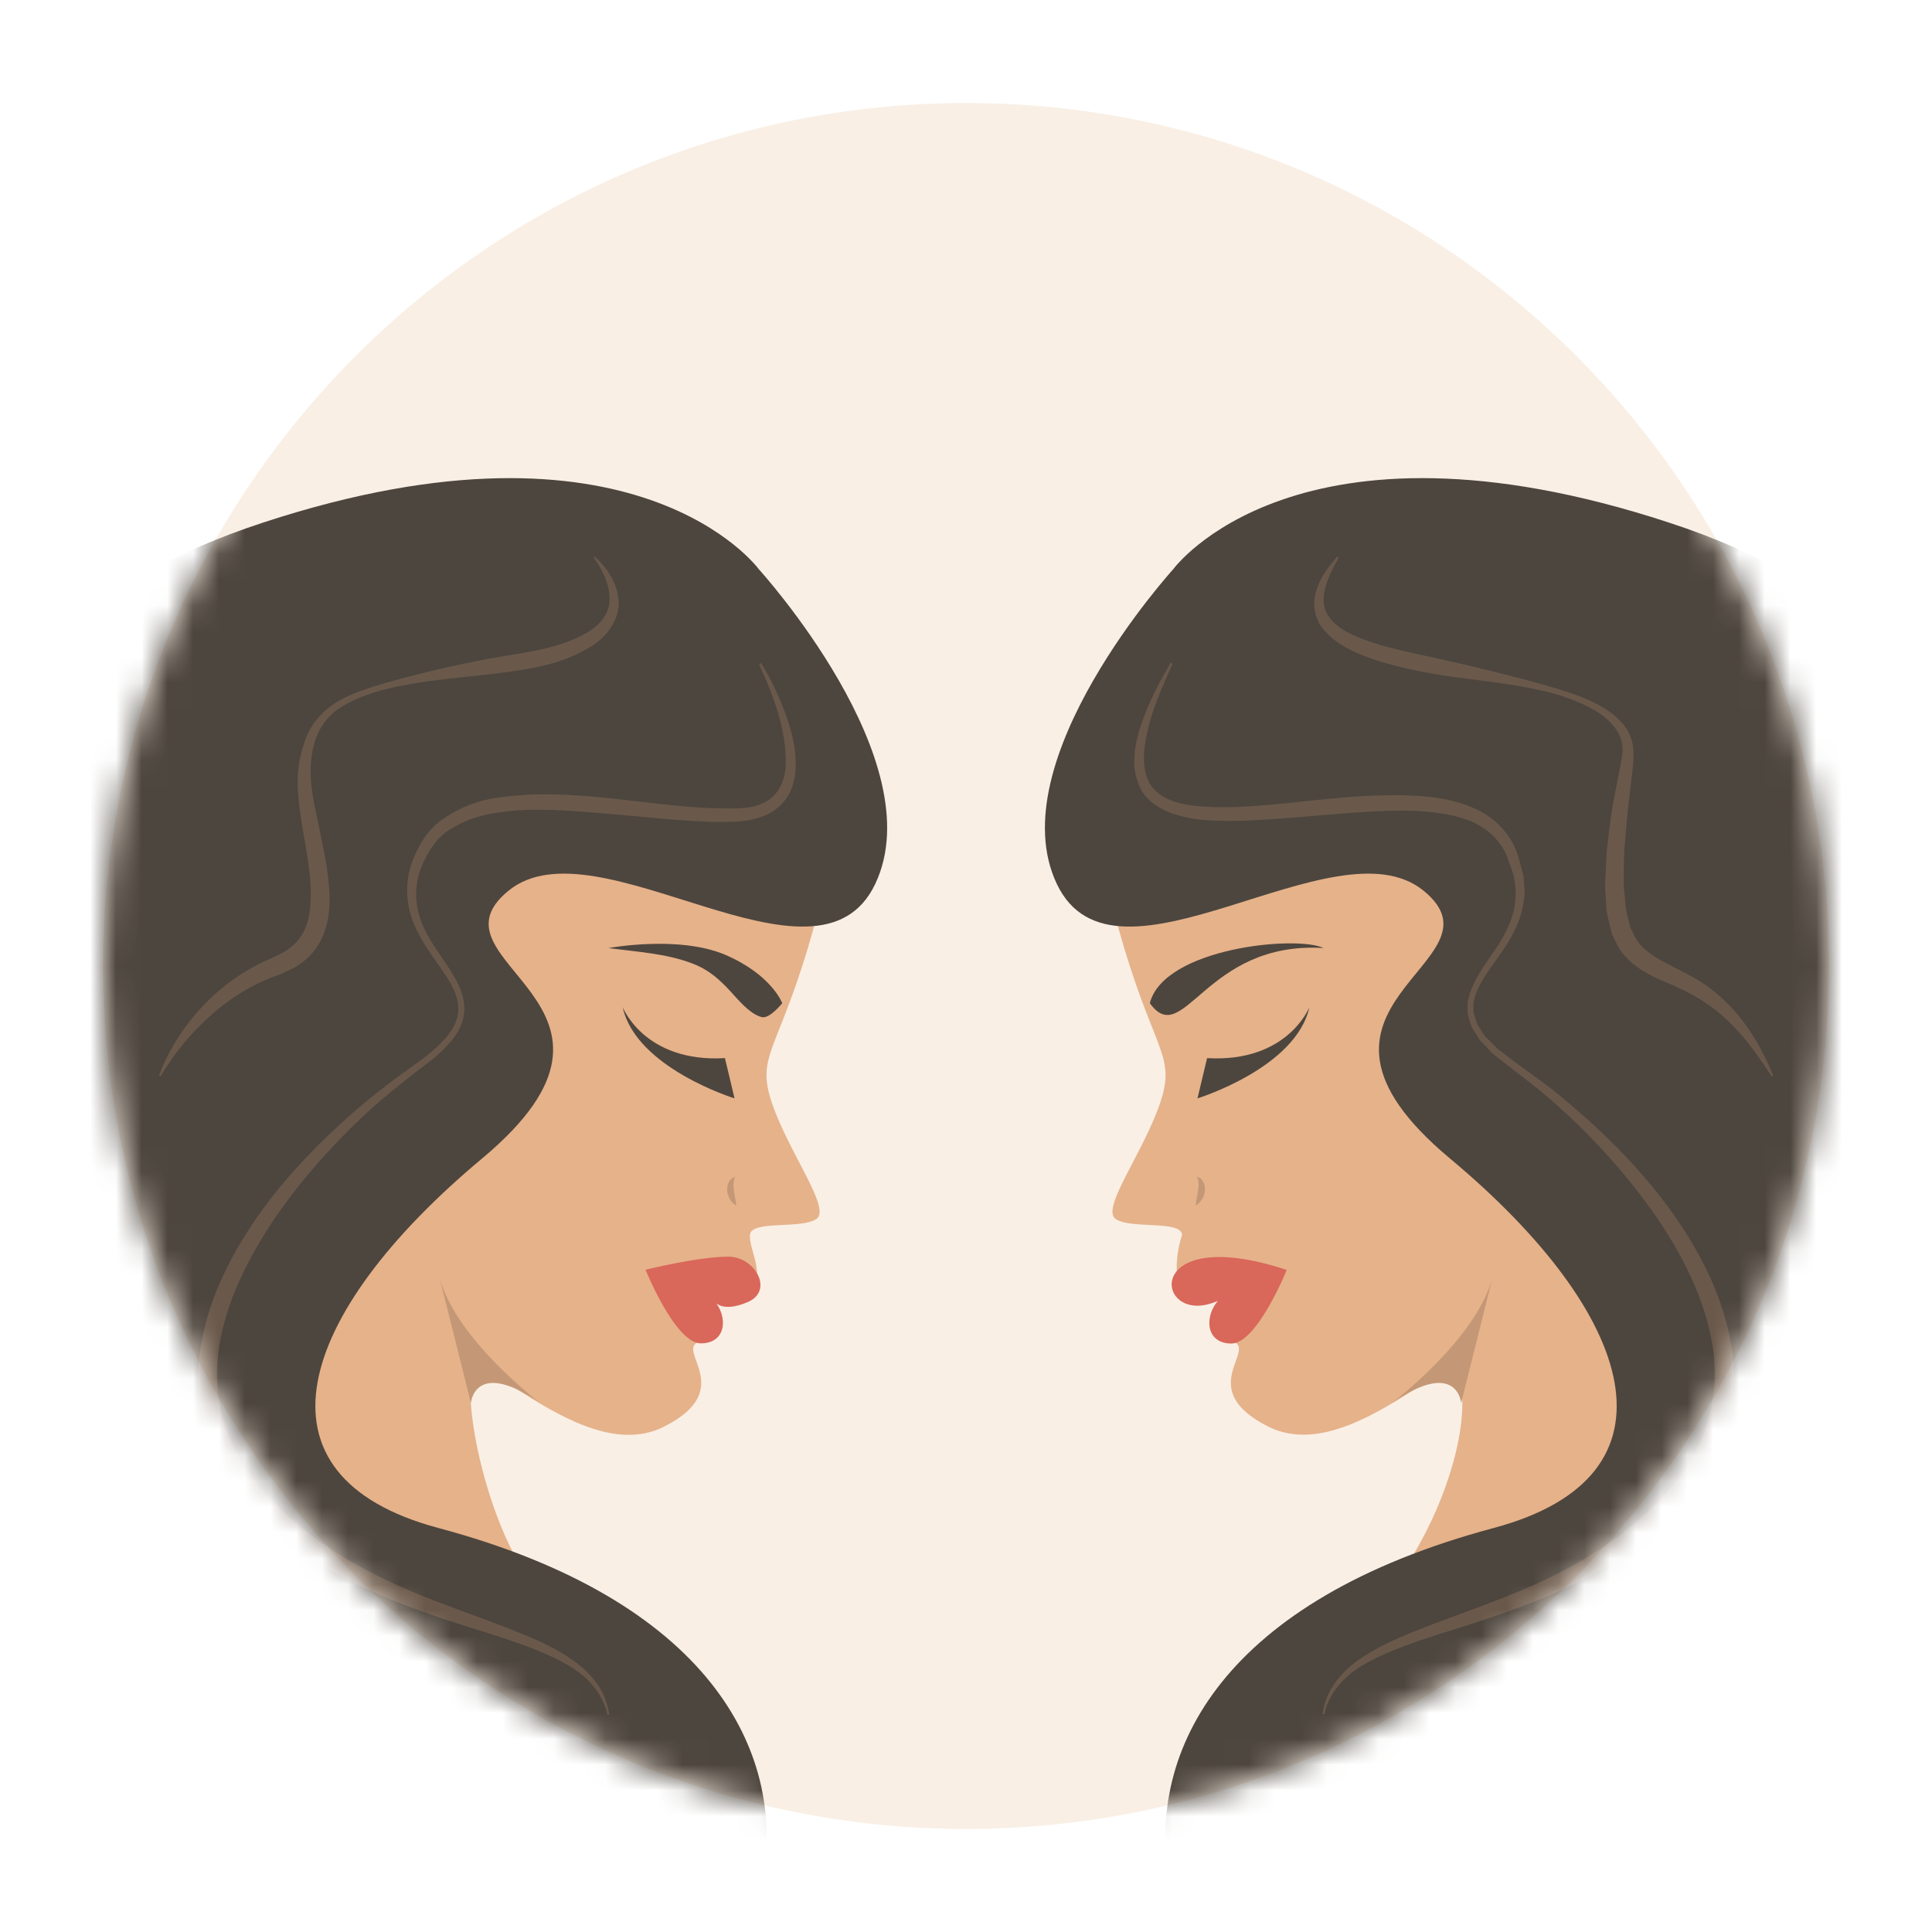
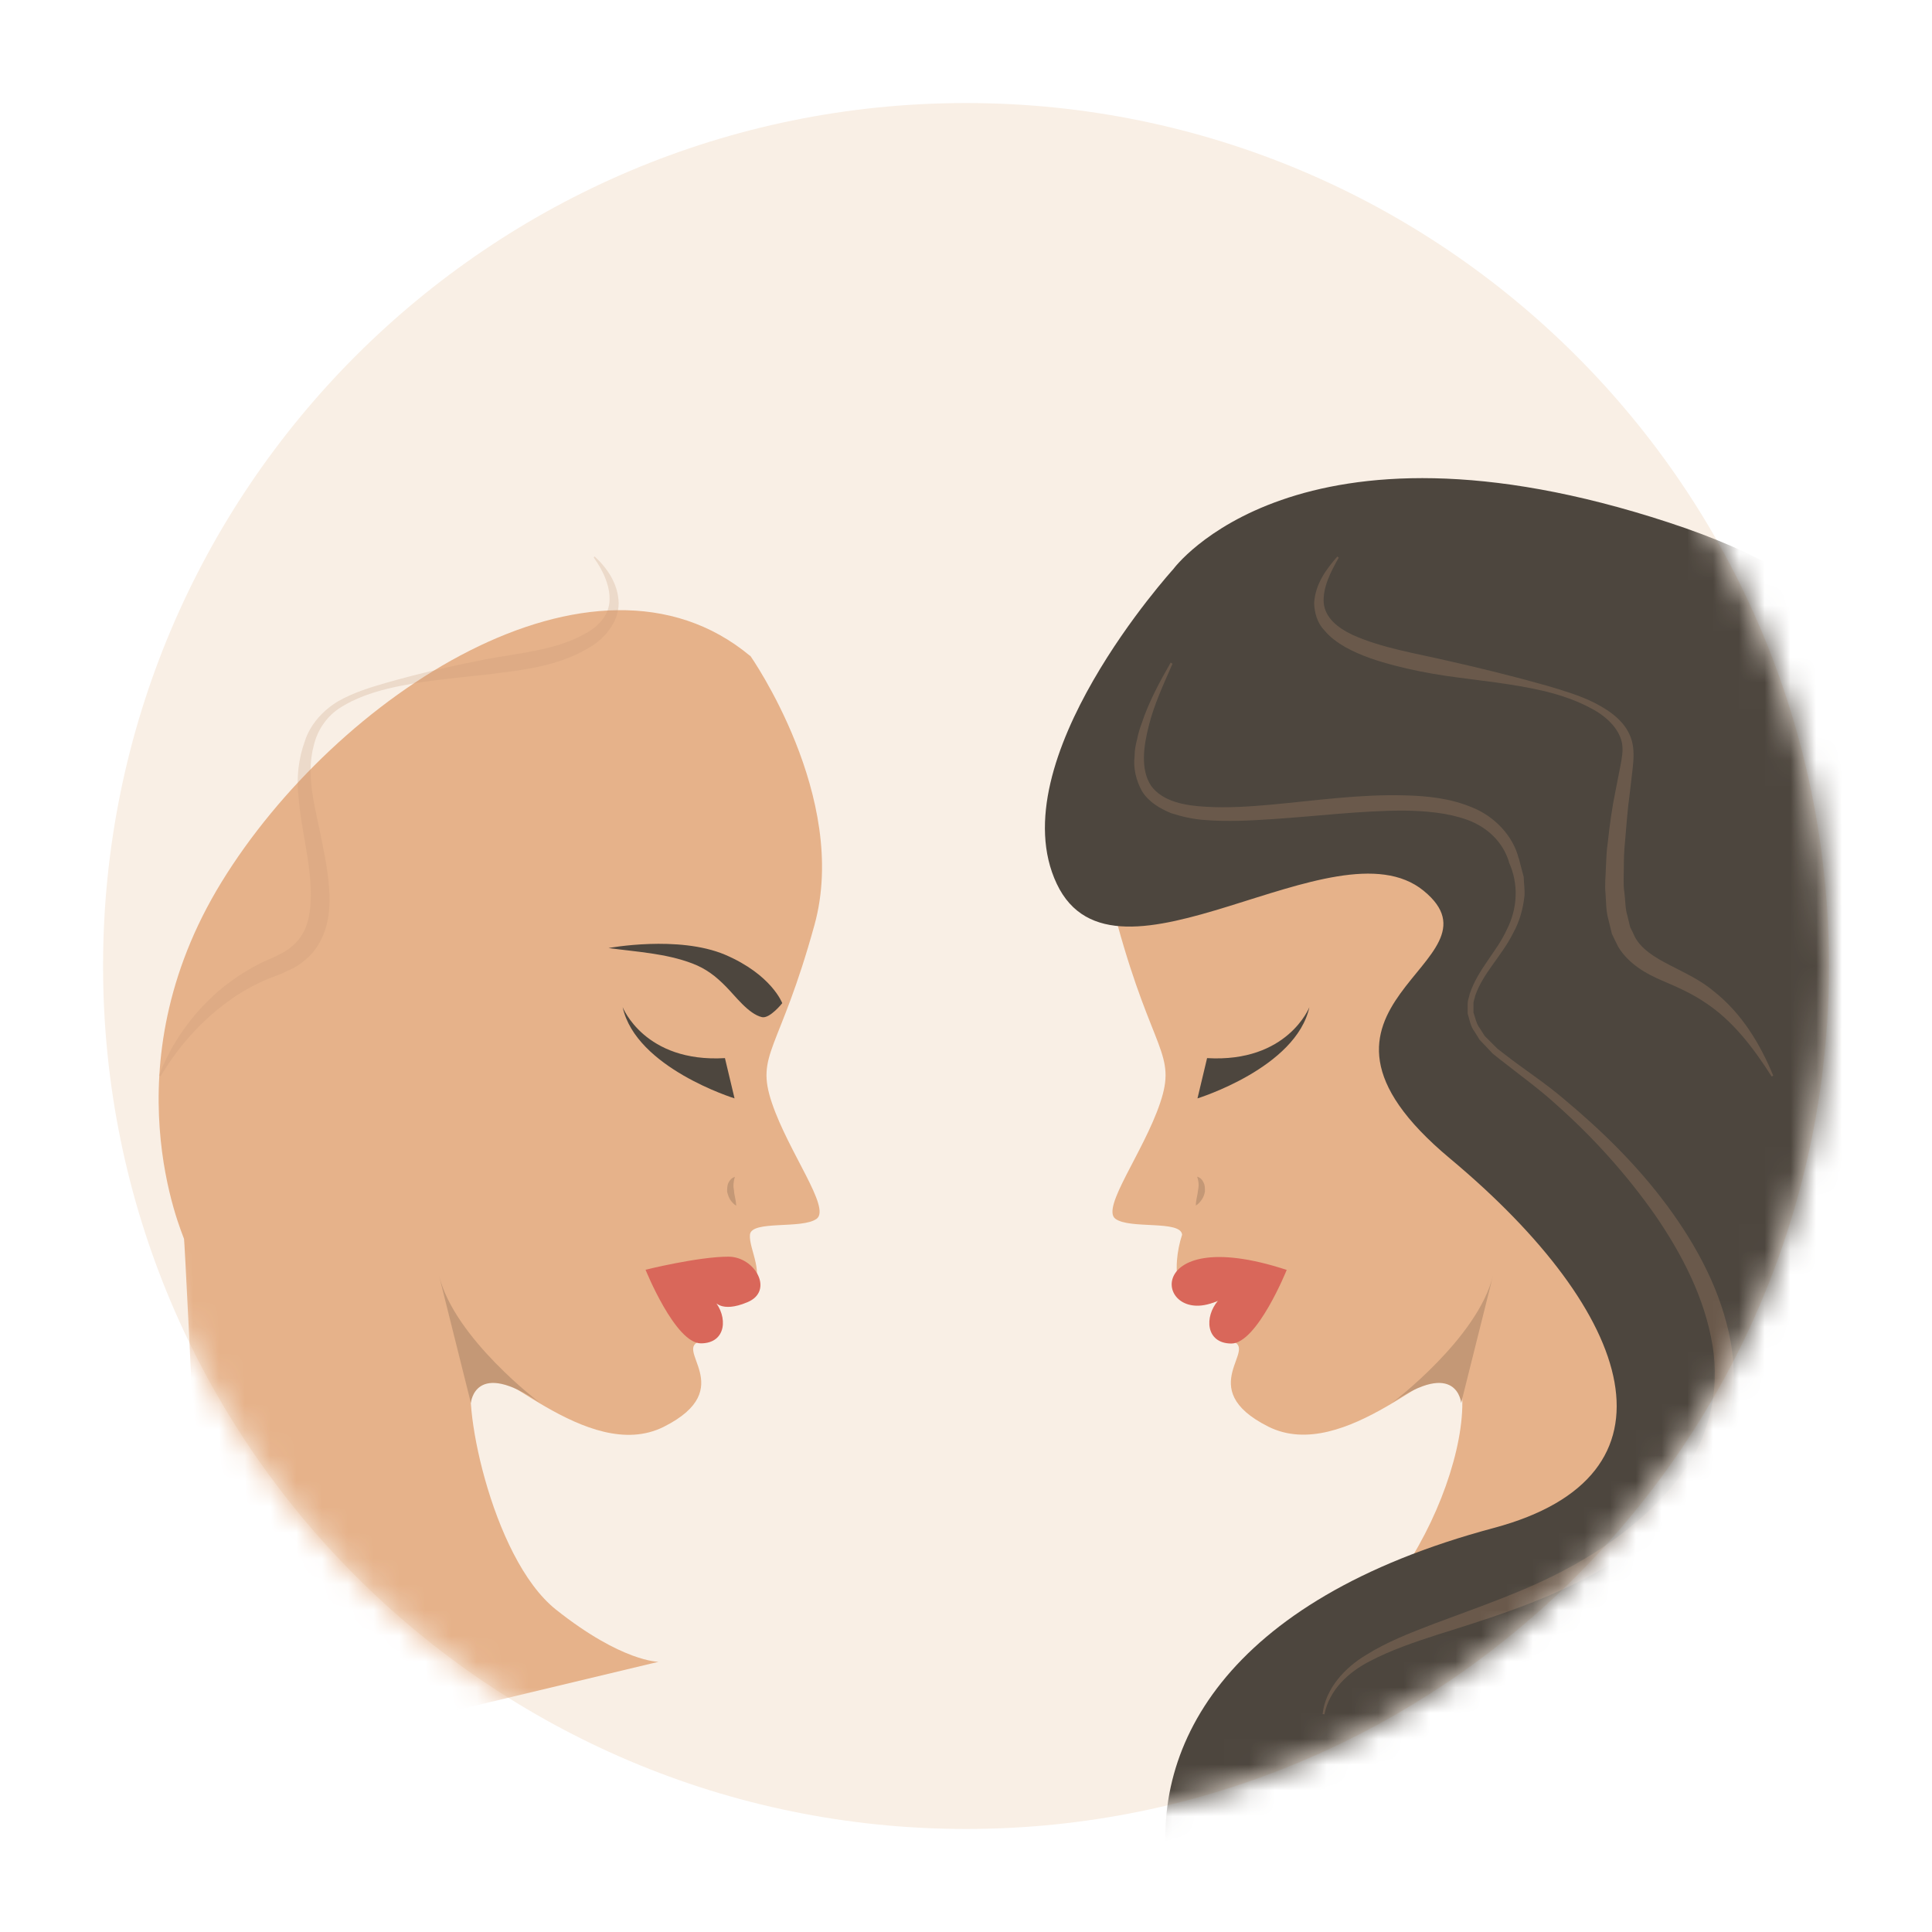
<svg xmlns="http://www.w3.org/2000/svg" width="75" height="75" viewBox="0 0 75 75" fill="none">
  <g filter="url(#filter0_d_26_3231)">
    <path d="M37.501 67C56.002 67 71.001 52.002 71.001 33.5C71.001 14.998 56.002 0 37.501 0C18.999 0 4.001 14.998 4.001 33.5C4.001 52.002 18.999 67 37.501 67Z" fill="#F9EFE5" />
    <mask id="mask0_26_3231" style="mask-type:luminance" maskUnits="userSpaceOnUse" x="4" y="0" width="67" height="67">
      <path d="M37.5 67C56.002 67 71 52.002 71 33.5C71 14.998 56.002 0 37.5 0C18.998 0 4 14.998 4 33.5C4 52.002 18.998 67 37.5 67Z" fill="white" />
    </mask>
    <g mask="url(#mask0_26_3231)">
      <path d="M29.12 21.448C29.12 21.448 32.985 26.946 31.619 31.902C30.254 36.858 29.317 36.893 29.965 38.814C30.613 40.736 32.26 42.89 31.704 43.312C31.141 43.728 29.163 43.355 29.113 43.932C29.064 44.509 29.74 45.467 29.134 46.185C28.529 46.895 27.727 46.523 27.727 46.523C27.727 46.523 28.459 47.797 27.241 48.057C26.03 48.31 28.74 49.894 25.77 51.387C22.799 52.879 18.956 48.522 18.4 49.289C17.843 50.063 19.026 56.455 21.588 58.489C24.151 60.524 25.566 60.51 25.566 60.51L8.15 64.677C8.15 64.677 7.186 44.27 7.144 44.094C7.102 43.918 4.18 37.435 8.601 30.241C13.015 23.046 23.046 16.401 29.12 21.463V21.448Z" fill="#E6B28A" />
      <path d="M27.713 46.488C27.713 46.488 27.967 46.995 29.016 46.551C30.064 46.115 29.311 44.784 28.276 44.784C27.101 44.784 25.06 45.291 25.06 45.291C25.06 45.291 26.214 48.156 27.214 48.149C28.213 48.142 28.262 47.1 27.72 46.481L27.713 46.488Z" fill="#D9675A" />
      <path d="M30.367 34.943C30.367 34.943 29.958 33.838 28.149 33.063C26.333 32.296 23.623 32.803 23.623 32.803C24.707 32.951 25.84 33.007 26.875 33.401C27.41 33.605 27.783 33.894 28.177 34.295C28.537 34.654 29.057 35.365 29.578 35.485C29.881 35.555 30.367 34.943 30.367 34.943Z" fill="#4D463E" />
      <path d="M24.172 35.098C24.172 35.098 25.017 37.259 28.142 37.076L28.515 38.639C28.515 38.639 24.686 37.456 24.172 35.098Z" fill="#4D463E" />
      <path d="M28.529 41.68C28.466 41.891 28.459 42.046 28.494 42.222C28.501 42.398 28.572 42.574 28.578 42.806C28.48 42.743 28.41 42.665 28.346 42.574C28.29 42.482 28.255 42.377 28.227 42.264C28.227 42.151 28.227 42.025 28.276 41.919C28.325 41.813 28.417 41.715 28.529 41.687V41.68Z" fill="#C49876" />
-       <path d="M18.956 77.904C28.994 78.622 37.998 60.925 17.013 55.315C9.481 53.301 11.488 47.008 18.71 40.976C25.932 34.95 16.302 33.387 19.738 30.579C23.173 27.77 31.718 35.077 33.978 30.311C36.238 25.546 29.452 18.091 29.452 18.091C29.452 18.091 24.679 11.544 10.227 16.282C-4.224 21.012 4.857 28.756 -1.289 31.501C-7.434 34.246 -5.463 40.11 -3.133 43.327C-0.803 46.544 -2.725 51.535 -7.23 54.026C-11.735 56.518 -8.61 61.861 -7.603 64.311C-6.589 66.761 -15.438 69.442 -13.798 72.167C-12.157 74.891 -8.68 74.011 -3.513 71.948C1.661 69.886 18.949 77.89 18.949 77.89L18.956 77.904Z" fill="#4D463E" />
      <g opacity="0.24">
-         <path d="M29.544 21.737C29.91 22.336 30.213 22.962 30.459 23.624C30.699 24.279 30.903 24.968 30.889 25.707C30.889 26.073 30.818 26.454 30.642 26.799C30.466 27.143 30.157 27.432 29.812 27.601C29.101 27.953 28.348 27.897 27.658 27.904C26.25 27.861 24.87 27.692 23.498 27.58C22.125 27.474 20.745 27.334 19.422 27.531C18.76 27.608 18.12 27.805 17.57 28.136C16.993 28.446 16.634 29.016 16.374 29.614C16.113 30.227 16.092 30.91 16.275 31.543C16.465 32.184 16.86 32.747 17.254 33.324C17.634 33.887 18.07 34.528 18.021 35.288C17.958 36.055 17.38 36.597 16.874 37.055C15.754 37.907 14.677 38.744 13.692 39.716C11.749 41.644 10.003 43.855 9.018 46.375C8.546 47.628 8.293 48.979 8.49 50.282C8.673 51.577 9.257 52.802 10.144 53.794C11.904 55.85 14.354 57.187 16.923 58.159C18.204 58.658 19.527 59.095 20.809 59.658C21.449 59.947 22.076 60.277 22.618 60.749C22.885 60.981 23.117 61.256 23.308 61.559C23.491 61.868 23.596 62.213 23.652 62.558L23.582 62.572C23.434 61.896 23.019 61.319 22.477 60.925C21.935 60.517 21.301 60.249 20.668 59.989C19.387 59.496 18.042 59.144 16.726 58.679C15.409 58.215 14.1 57.687 12.875 56.969C11.643 56.265 10.531 55.343 9.588 54.273C8.631 53.203 7.92 51.837 7.751 50.38C7.561 48.923 7.87 47.459 8.391 46.142C9.475 43.489 11.355 41.306 13.417 39.448C13.938 38.983 14.473 38.54 15.029 38.111C15.578 37.688 16.17 37.301 16.698 36.879C17.197 36.442 17.732 35.935 17.789 35.281C17.845 34.626 17.423 34.028 17.035 33.472C16.634 32.909 16.219 32.331 15.987 31.642C15.754 30.966 15.74 30.177 15.987 29.495C16.233 28.819 16.634 28.136 17.275 27.742C17.887 27.326 18.598 27.066 19.309 26.968C22.174 26.545 24.919 27.27 27.651 27.376C28.334 27.376 29.023 27.453 29.587 27.193C30.164 26.96 30.48 26.362 30.502 25.7C30.544 24.37 30.037 23.026 29.467 21.787L29.53 21.751L29.544 21.737Z" fill="#C49876" />
-       </g>
+         </g>
      <g opacity="0.24">
        <path d="M23.088 17.605C23.574 18.055 23.996 18.661 24.017 19.407C24.017 20.174 23.447 20.822 22.849 21.153C21.631 21.885 20.23 22.018 18.949 22.18C17.647 22.328 16.323 22.427 15.049 22.736C14.416 22.891 13.789 23.11 13.247 23.448C12.698 23.785 12.332 24.32 12.184 24.926C11.847 26.165 12.262 27.411 12.508 28.713C12.642 29.367 12.762 30.029 12.79 30.726C12.818 31.416 12.712 32.19 12.255 32.831C12.03 33.148 11.72 33.394 11.403 33.577L10.903 33.809L10.46 33.978C9.876 34.218 9.319 34.527 8.813 34.907C7.785 35.661 6.905 36.653 6.236 37.779L6.173 37.751C6.644 36.505 7.447 35.372 8.475 34.478C8.996 34.035 9.573 33.654 10.192 33.352L10.664 33.141L11.051 32.944C11.29 32.789 11.502 32.613 11.656 32.387C11.98 31.944 12.065 31.346 12.065 30.726C12.065 30.107 11.973 29.466 11.861 28.819C11.748 28.171 11.628 27.516 11.579 26.84C11.509 26.165 11.593 25.44 11.825 24.799C12.03 24.13 12.543 23.567 13.128 23.222C13.719 22.884 14.367 22.687 15 22.504C16.281 22.138 17.576 21.843 18.872 21.589C20.174 21.35 21.483 21.244 22.588 20.667C23.137 20.399 23.602 19.97 23.658 19.379C23.708 18.794 23.426 18.161 23.046 17.64L23.095 17.591L23.088 17.605Z" fill="#C49876" />
      </g>
      <path d="M20.969 50.464C20.969 50.464 17.639 47.965 17.041 45.509L18.28 50.464C18.28 50.464 18.428 48.712 20.969 50.464Z" fill="#C49876" />
      <path d="M45.882 21.449C45.882 21.449 42.017 26.946 43.383 31.902C44.749 36.858 45.685 36.893 45.037 38.815C44.39 40.736 42.742 42.89 43.298 43.313C43.862 43.728 45.84 43.355 45.889 43.932C45.481 45.171 45.537 47.1 47.276 46.516C47.276 46.516 46.544 47.79 47.761 48.05C48.979 48.311 46.262 49.887 49.233 51.38C52.203 52.872 56.047 48.515 56.603 49.282C57.609 52.309 53.879 60.474 49.43 60.503L66.845 64.67C66.845 64.67 67.809 44.263 67.852 44.087C67.894 43.911 70.815 37.428 66.394 30.234C61.981 23.04 51.95 16.395 45.875 21.456L45.882 21.449Z" fill="#E6B28A" />
      <path d="M47.289 46.487C44.854 47.635 44.143 43.39 49.95 45.298C49.95 45.298 48.796 48.163 47.796 48.156C46.797 48.148 46.747 47.107 47.289 46.487Z" fill="#D9675A" />
-       <path d="M44.636 34.943C45.185 32.796 50.338 32.297 51.379 32.803C46.79 32.515 45.952 36.773 44.636 34.943Z" fill="#4D463E" />
      <path d="M50.83 35.098C50.83 35.098 49.985 37.259 46.859 37.076L46.486 38.639C46.486 38.639 50.316 37.456 50.83 35.098Z" fill="#4D463E" />
      <path d="M46.472 41.679C46.592 41.708 46.676 41.799 46.725 41.912C46.782 42.024 46.775 42.144 46.775 42.257C46.754 42.369 46.718 42.475 46.655 42.566C46.592 42.658 46.521 42.742 46.423 42.799C46.423 42.566 46.493 42.397 46.507 42.214C46.542 42.038 46.542 41.891 46.472 41.672V41.679Z" fill="#C49876" />
      <path d="M56.046 77.904C46.008 78.622 37.005 60.925 57.989 55.315C65.521 53.301 63.515 47.008 56.292 40.976C49.07 34.95 58.7 33.387 55.265 30.579C51.83 27.77 43.284 35.077 41.024 30.311C38.765 25.546 45.55 18.091 45.55 18.091C45.55 18.091 50.323 11.544 64.775 16.282C79.226 21.012 70.146 28.756 76.291 31.501C88.335 38.209 68.766 46.157 82.232 54.026C86.737 56.518 83.612 61.868 82.605 64.318C81.592 66.768 90.44 69.45 88.8 72.174C87.16 74.898 83.682 74.018 78.516 71.956C73.342 69.893 56.053 77.897 56.053 77.897L56.046 77.904Z" fill="#4D463E" />
      <g opacity="0.24">
        <path d="M45.515 21.772C45.17 22.561 44.804 23.342 44.6 24.159C44.396 24.954 44.262 25.862 44.684 26.503C45.135 27.122 46.008 27.277 46.824 27.319C47.655 27.369 48.507 27.312 49.358 27.235C51.062 27.08 52.779 26.827 54.532 26.876C55.405 26.897 56.306 26.988 57.158 27.348C58.002 27.685 58.742 28.439 58.96 29.34V29.319L59.15 30.044C59.157 30.297 59.199 30.55 59.178 30.797C59.122 31.297 58.981 31.789 58.742 32.219C58.305 33.099 57.566 33.781 57.27 34.647C57.249 34.76 57.193 34.865 57.2 34.978V35.309C57.278 35.52 57.306 35.745 57.453 35.928L57.636 36.217L57.883 36.463L58.129 36.71L58.411 36.928C59.15 37.505 59.974 38.033 60.706 38.66C62.184 39.892 63.571 41.25 64.725 42.813C65.872 44.368 66.83 46.135 67.189 48.106C67.358 49.085 67.351 50.113 67.125 51.098C66.886 52.084 66.407 52.999 65.795 53.787C64.57 55.35 62.979 56.575 61.227 57.433C59.481 58.306 57.636 58.883 55.813 59.454C54.905 59.749 54.004 60.052 53.174 60.489C52.35 60.911 51.604 61.594 51.414 62.551L51.343 62.537C51.456 61.551 52.202 60.742 53.026 60.249C53.856 59.728 54.764 59.383 55.658 59.038C57.453 58.363 59.263 57.757 60.91 56.856C62.557 55.962 64.07 54.808 65.197 53.344C66.33 51.901 66.781 50.028 66.478 48.219C66.182 46.403 65.302 44.692 64.239 43.151C63.155 41.609 61.881 40.187 60.459 38.92C59.755 38.273 58.995 37.73 58.228 37.125L57.946 36.9L57.693 36.632L57.439 36.365L57.242 36.048C57.087 35.851 57.045 35.584 56.975 35.344V34.957C56.975 34.83 57.031 34.711 57.052 34.591C57.369 33.627 58.101 32.951 58.488 32.099C58.918 31.268 58.96 30.304 58.573 29.466V29.445C58.333 28.664 57.714 28.101 56.961 27.826C56.2 27.552 55.363 27.481 54.518 27.467C52.829 27.467 51.125 27.685 49.401 27.798C48.535 27.854 47.669 27.904 46.782 27.833C46.338 27.805 45.895 27.706 45.459 27.566C45.036 27.39 44.6 27.143 44.332 26.714C44.1 26.292 43.987 25.806 44.044 25.363C44.044 25.13 44.086 24.912 44.142 24.701C44.184 24.483 44.248 24.271 44.325 24.067C44.6 23.237 45.015 22.476 45.444 21.723L45.508 21.758L45.515 21.772Z" fill="#C49876" />
      </g>
      <g opacity="0.24">
        <path d="M51.971 17.647C51.647 18.21 51.344 18.823 51.387 19.407C51.443 19.991 51.943 20.378 52.492 20.639C53.625 21.153 54.935 21.357 56.209 21.653C57.49 21.941 58.771 22.258 60.045 22.617C60.679 22.807 61.319 22.99 61.917 23.293C62.495 23.595 63.135 24.018 63.346 24.75C63.445 25.102 63.417 25.496 63.382 25.813L63.269 26.784C63.178 27.432 63.135 28.079 63.079 28.727C63.044 29.051 63.037 29.375 63.037 29.691C63.037 30.008 63.009 30.339 63.058 30.642C63.1 30.951 63.086 31.275 63.178 31.557L63.283 31.993C63.346 32.12 63.41 32.24 63.466 32.373C63.987 33.338 65.493 33.598 66.542 34.492C67.626 35.351 68.337 36.541 68.837 37.758L68.774 37.787C68.07 36.681 67.274 35.633 66.219 34.936C65.698 34.577 65.127 34.323 64.515 34.063C63.917 33.809 63.22 33.422 62.819 32.754C62.734 32.585 62.65 32.416 62.572 32.247L62.446 31.726C62.34 31.374 62.354 31.036 62.326 30.691C62.291 30.346 62.333 30.015 62.34 29.677C62.354 29.34 62.368 29.002 62.417 28.678C62.488 28.016 62.579 27.354 62.713 26.707L62.903 25.735C62.966 25.404 63.016 25.144 62.966 24.848C62.854 24.278 62.354 23.807 61.791 23.511C61.228 23.201 60.608 22.99 59.975 22.835C58.701 22.532 57.391 22.42 56.089 22.23C55.434 22.131 54.787 22.005 54.139 21.836C53.492 21.667 52.844 21.462 52.231 21.125C51.929 20.949 51.633 20.744 51.401 20.456C51.14 20.188 51.028 19.787 51.014 19.421C51.056 18.668 51.485 18.098 51.915 17.605L51.971 17.647Z" fill="#C49876" />
      </g>
      <path d="M54.033 50.464C54.033 50.464 57.363 47.965 57.961 45.509L56.722 50.464C56.722 50.464 56.574 48.712 54.033 50.464Z" fill="#C49876" />
    </g>
  </g>
  <defs>
    <filter id="filter0_d_26_3231" x="0" y="0" width="75.001" height="75" filterUnits="userSpaceOnUse" color-interpolation-filters="sRGB">
      <feFlood flood-opacity="0" result="BackgroundImageFix" />
      <feColorMatrix in="SourceAlpha" type="matrix" values="0 0 0 0 0 0 0 0 0 0 0 0 0 0 0 0 0 0 127 0" result="hardAlpha" />
      <feOffset dy="4" />
      <feGaussianBlur stdDeviation="2" />
      <feComposite in2="hardAlpha" operator="out" />
      <feColorMatrix type="matrix" values="0 0 0 0 0.094 0 0 0 0 0.38 0 0 0 0 0.918 0 0 0 0.12 0" />
      <feBlend mode="normal" in2="BackgroundImageFix" result="effect1_dropShadow_26_3231" />
      <feBlend mode="normal" in="SourceGraphic" in2="effect1_dropShadow_26_3231" result="shape" />
    </filter>
  </defs>
</svg>